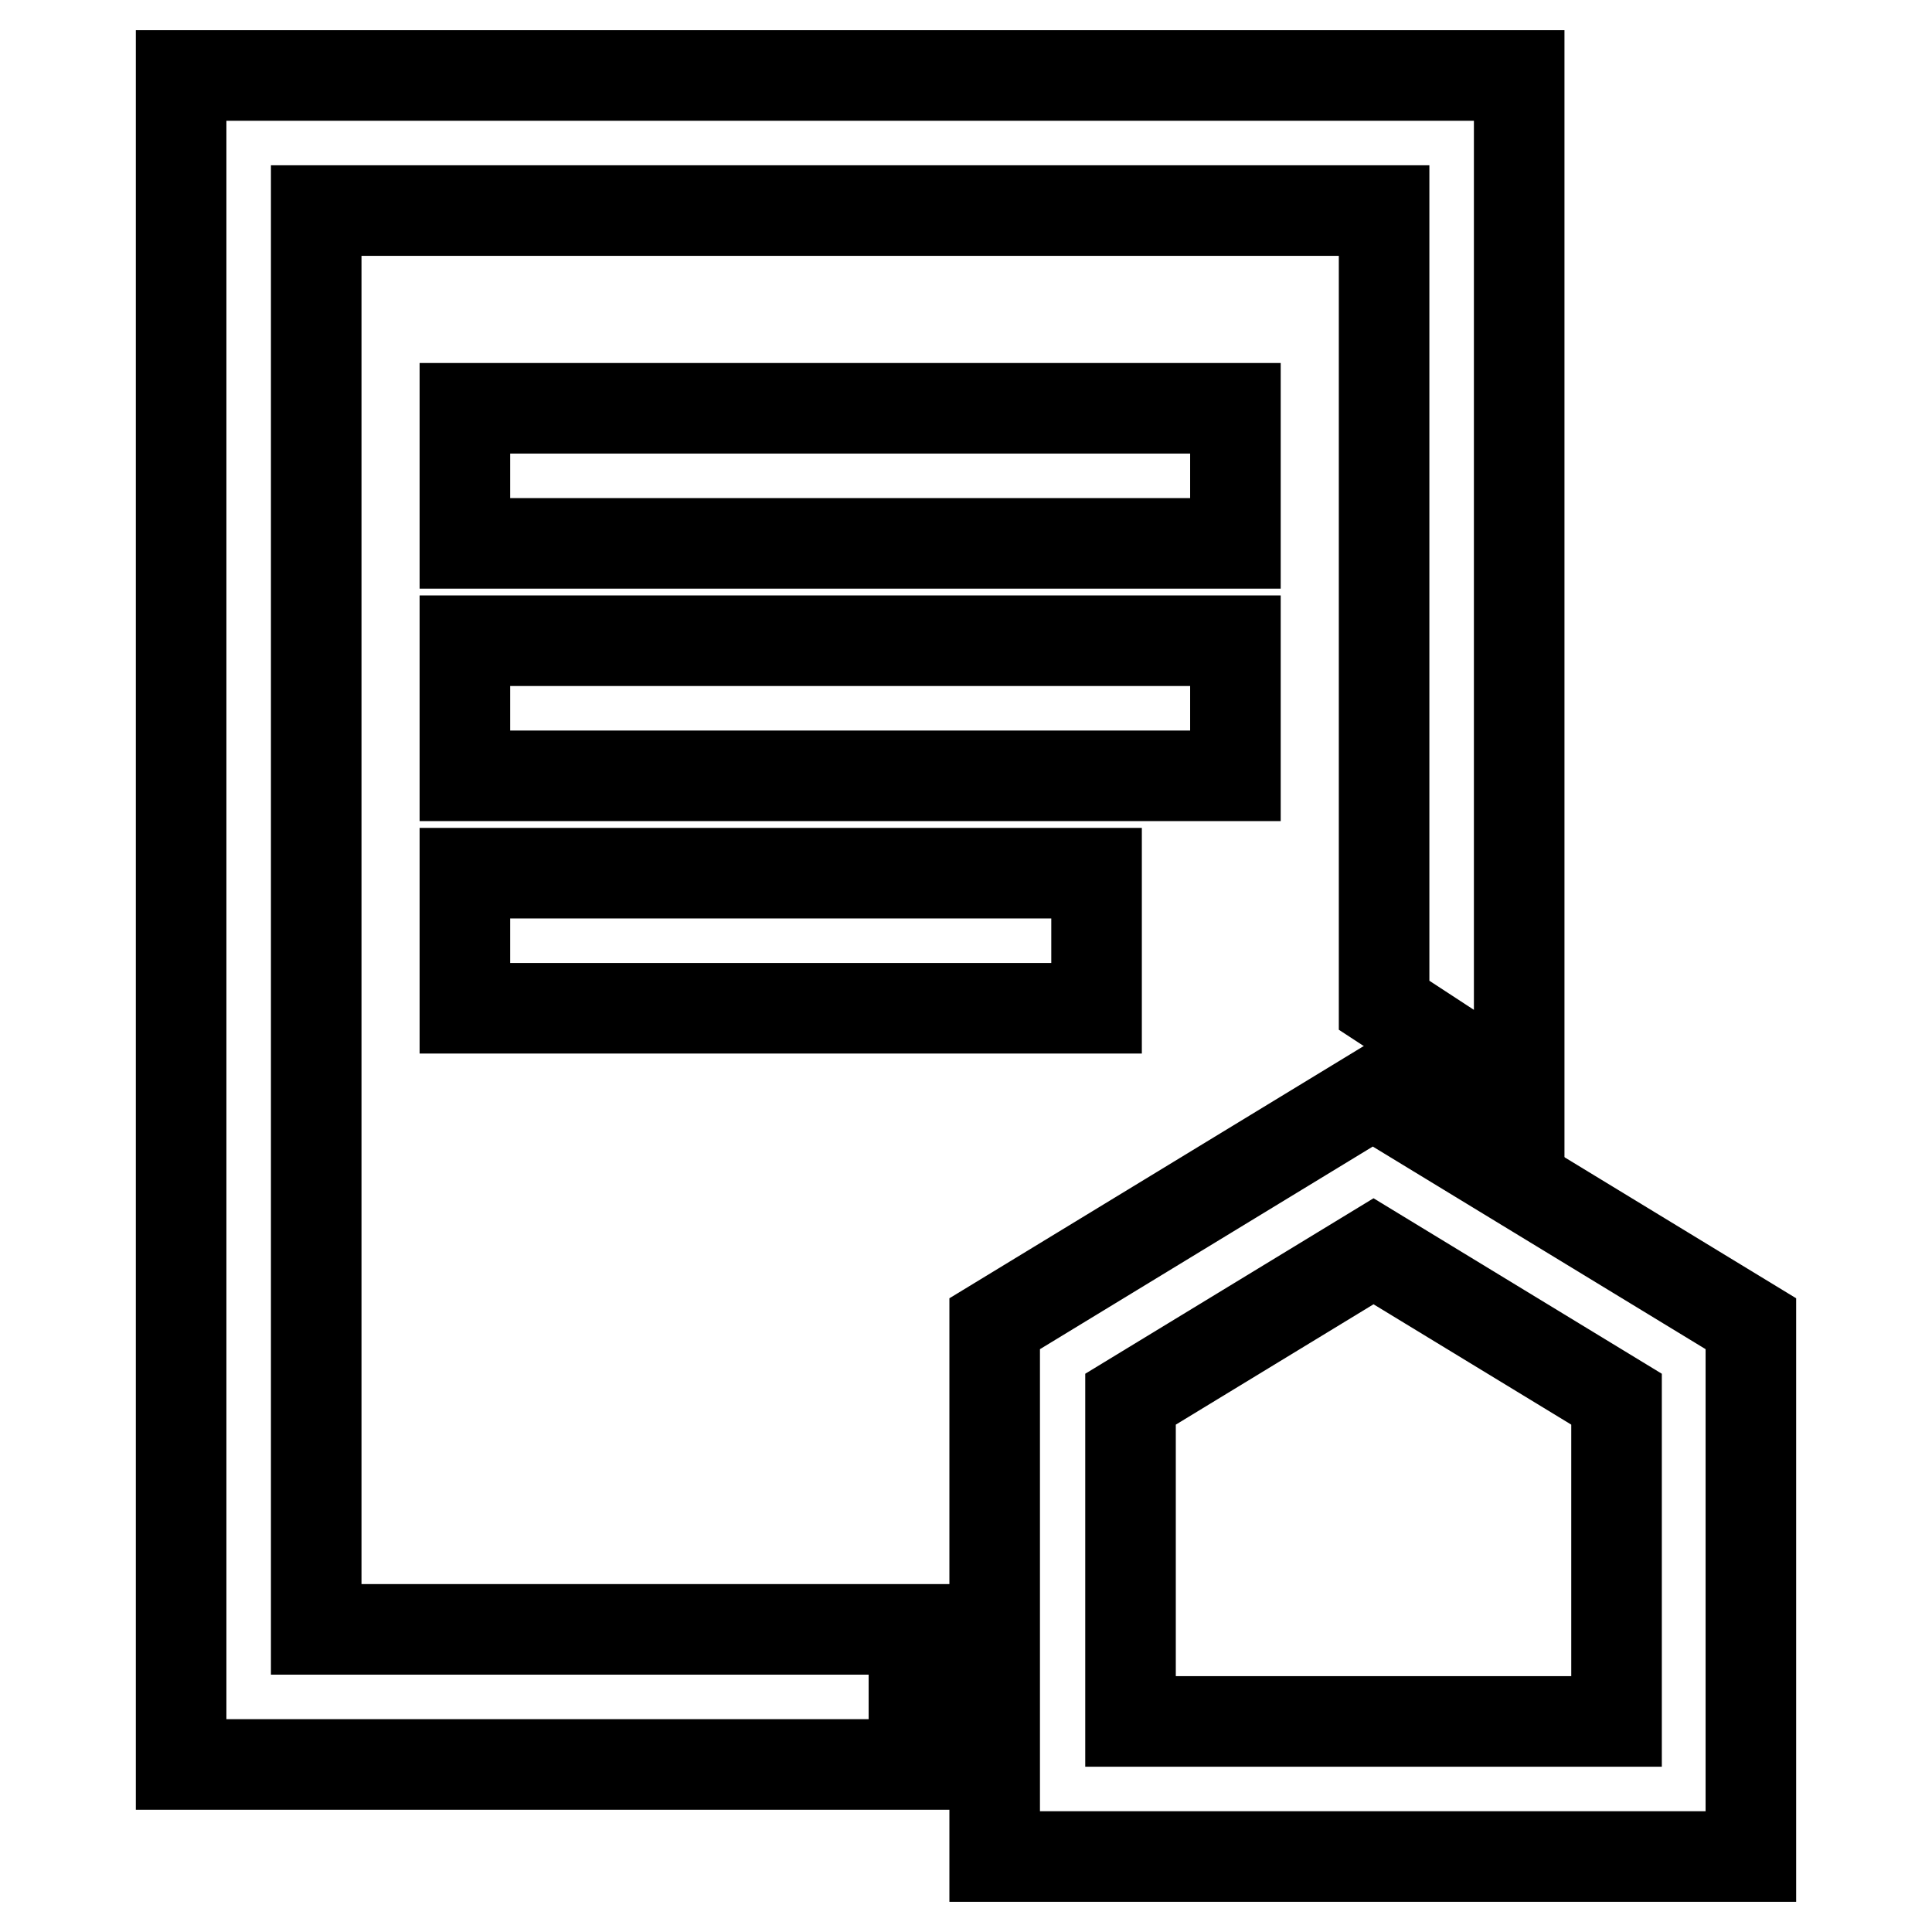
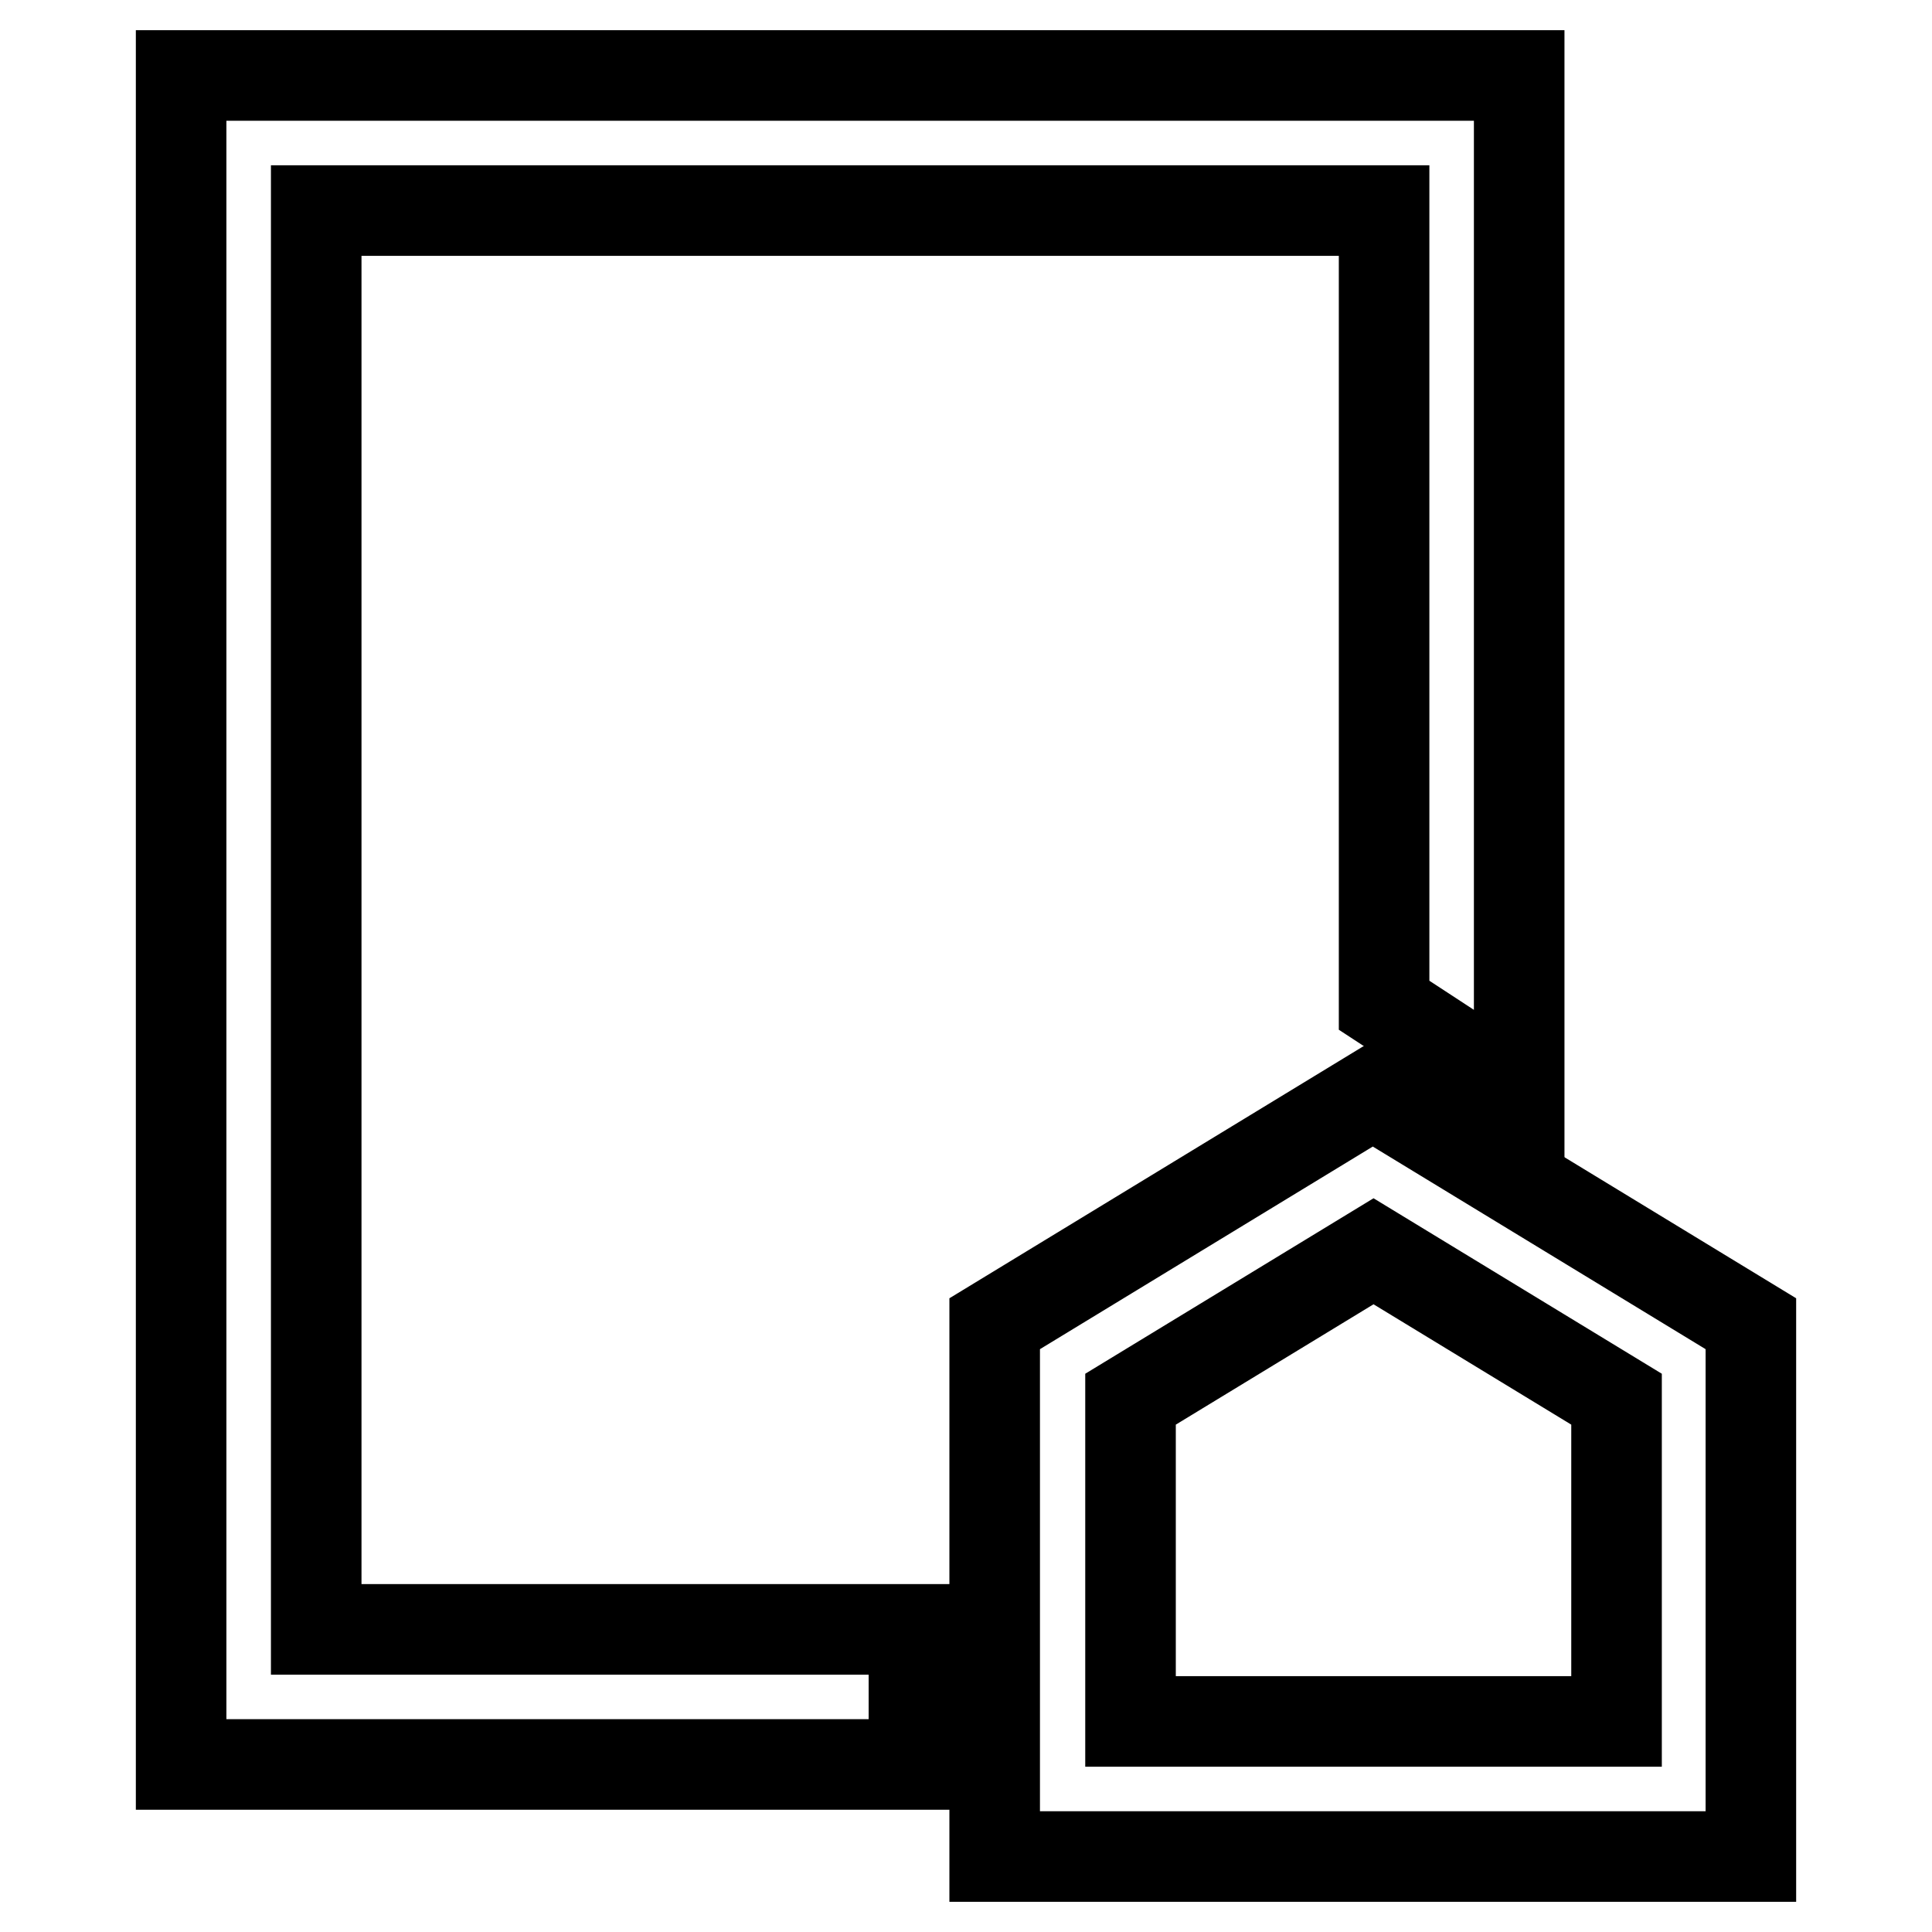
<svg xmlns="http://www.w3.org/2000/svg" version="1.1" x="0px" y="0px" viewBox="0 0 256 256" enable-background="new 0 0 256 256" xml:space="preserve">
  <g>
    <path stroke-width="12" fill-opacity="0" stroke="#000000" d="M181.9,144.9l-50.1,30.5V246H232v-70.6L181.9,144.9z M214.1,228.1h-64.3v-42.7l32.2-19.6l32.2,19.6V228.1z" />
    <path stroke-width="12" fill-opacity="0" stroke="#000000" d="M41.9,27.9h141.5v105.3l17.9,11.7V10H24v223.8h97.1v-17.9H41.9V27.9z" />
-     <path stroke-width="12" fill-opacity="0" stroke="#000000" d="M61.6,84.9h102.1v17.9H61.6V84.9z M61.6,54.1h102.1V72H61.6V54.1z M61.6,115.7h83.7v17.9H61.6V115.7z" />
  </g>
</svg>